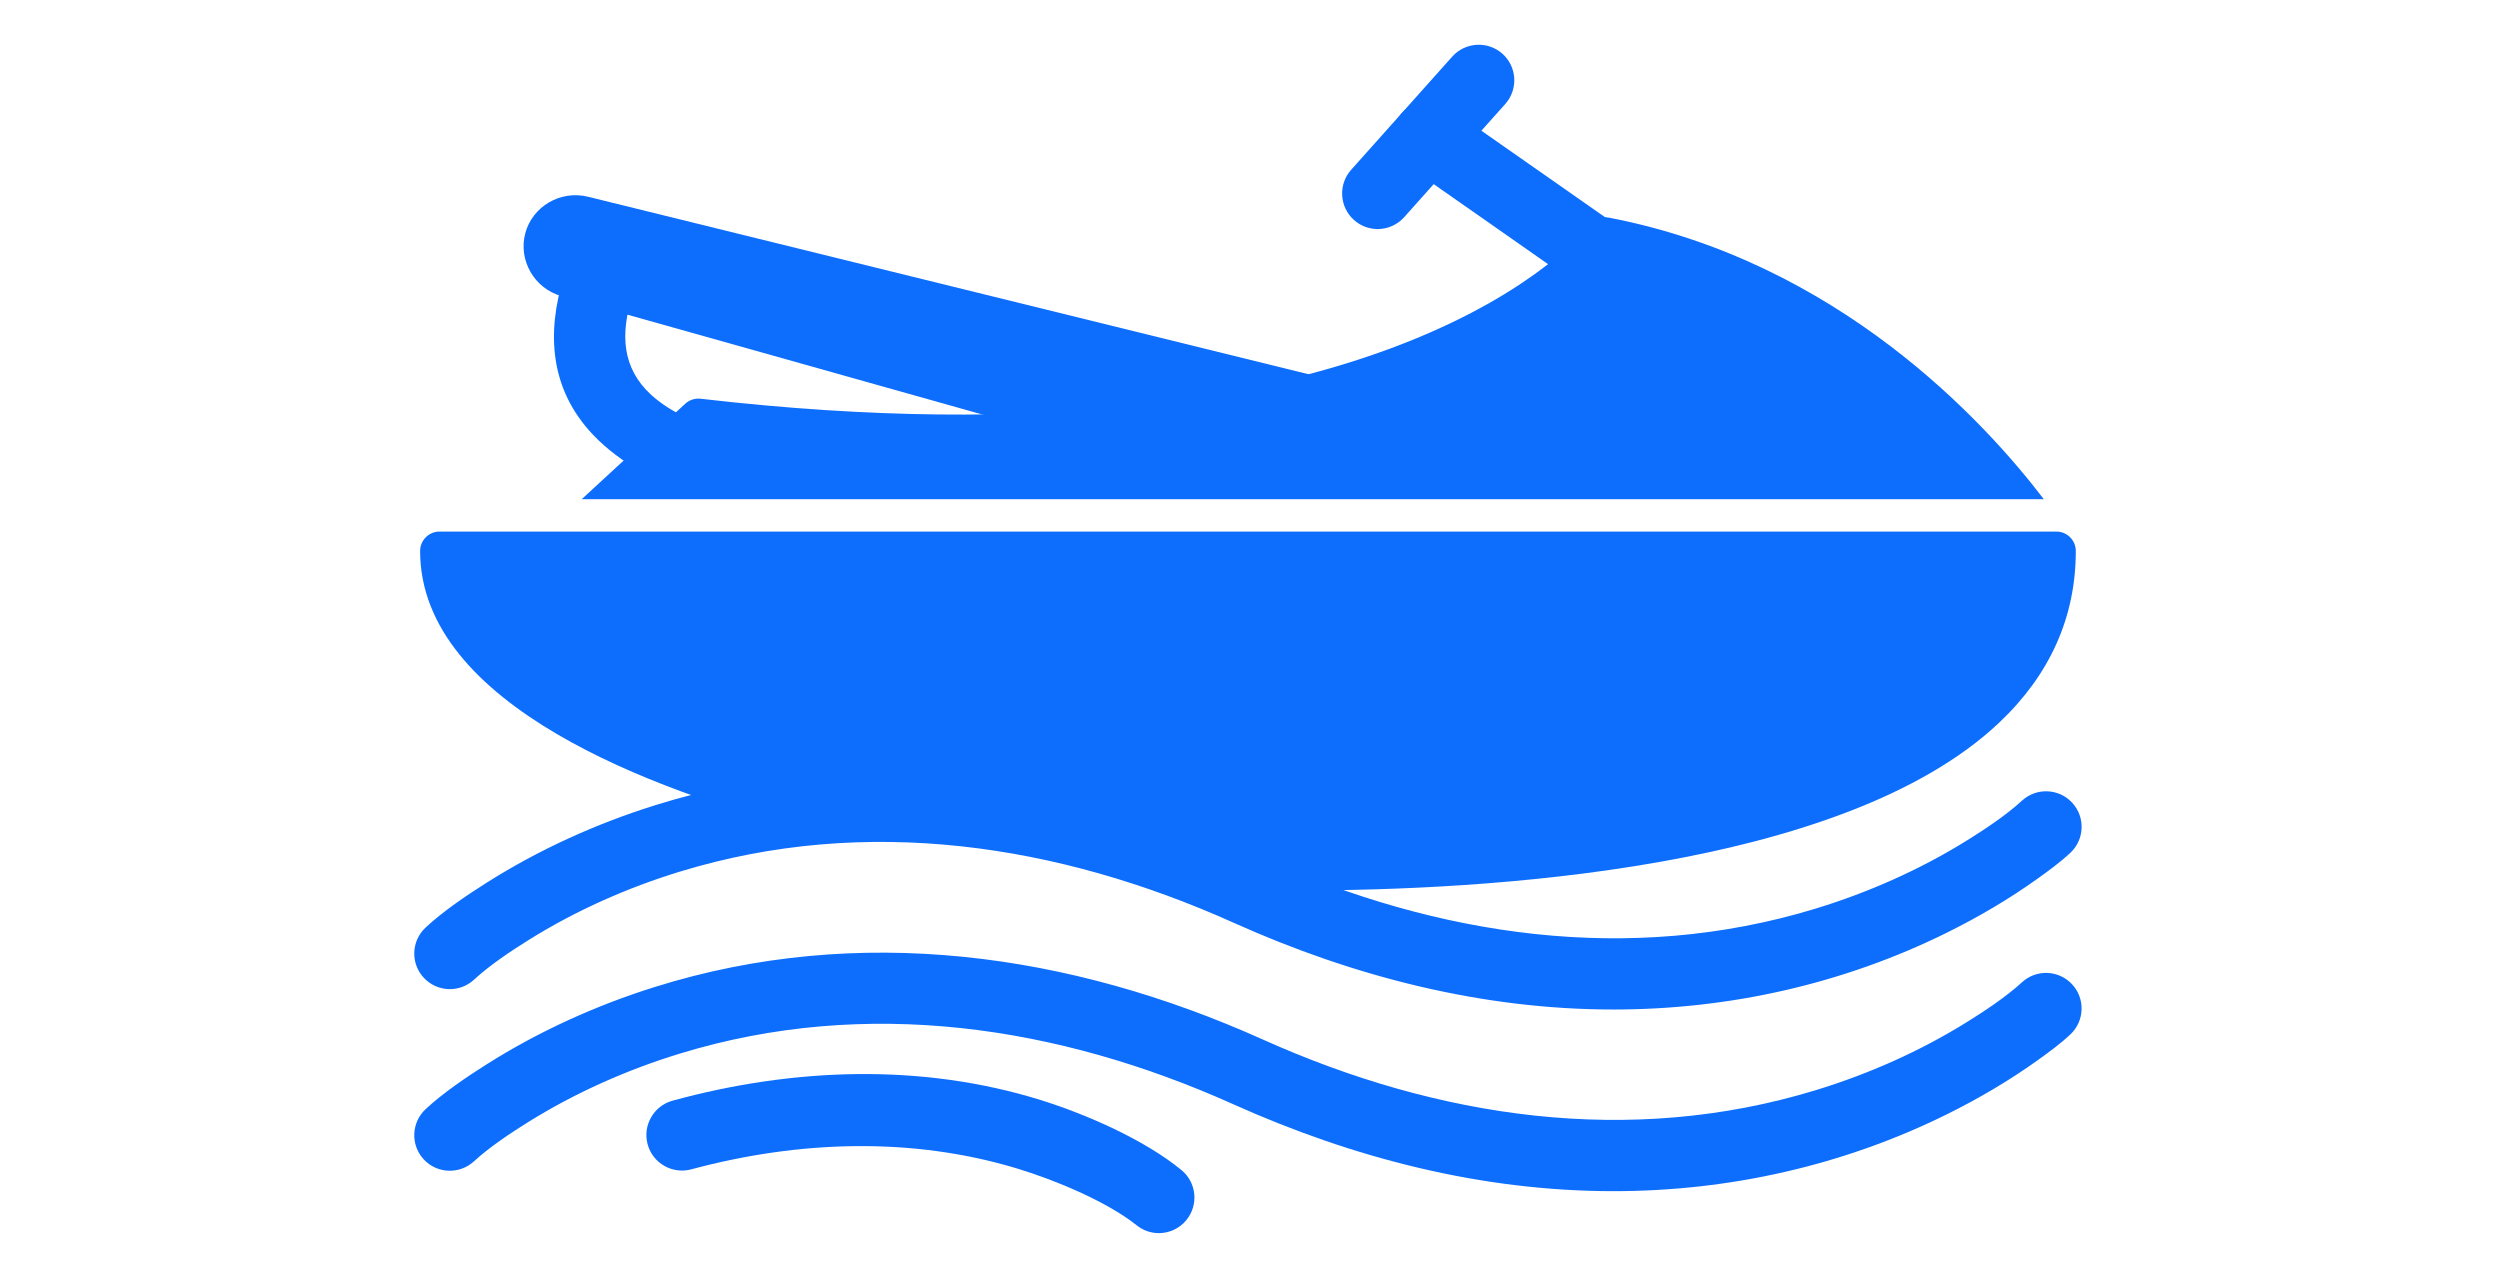
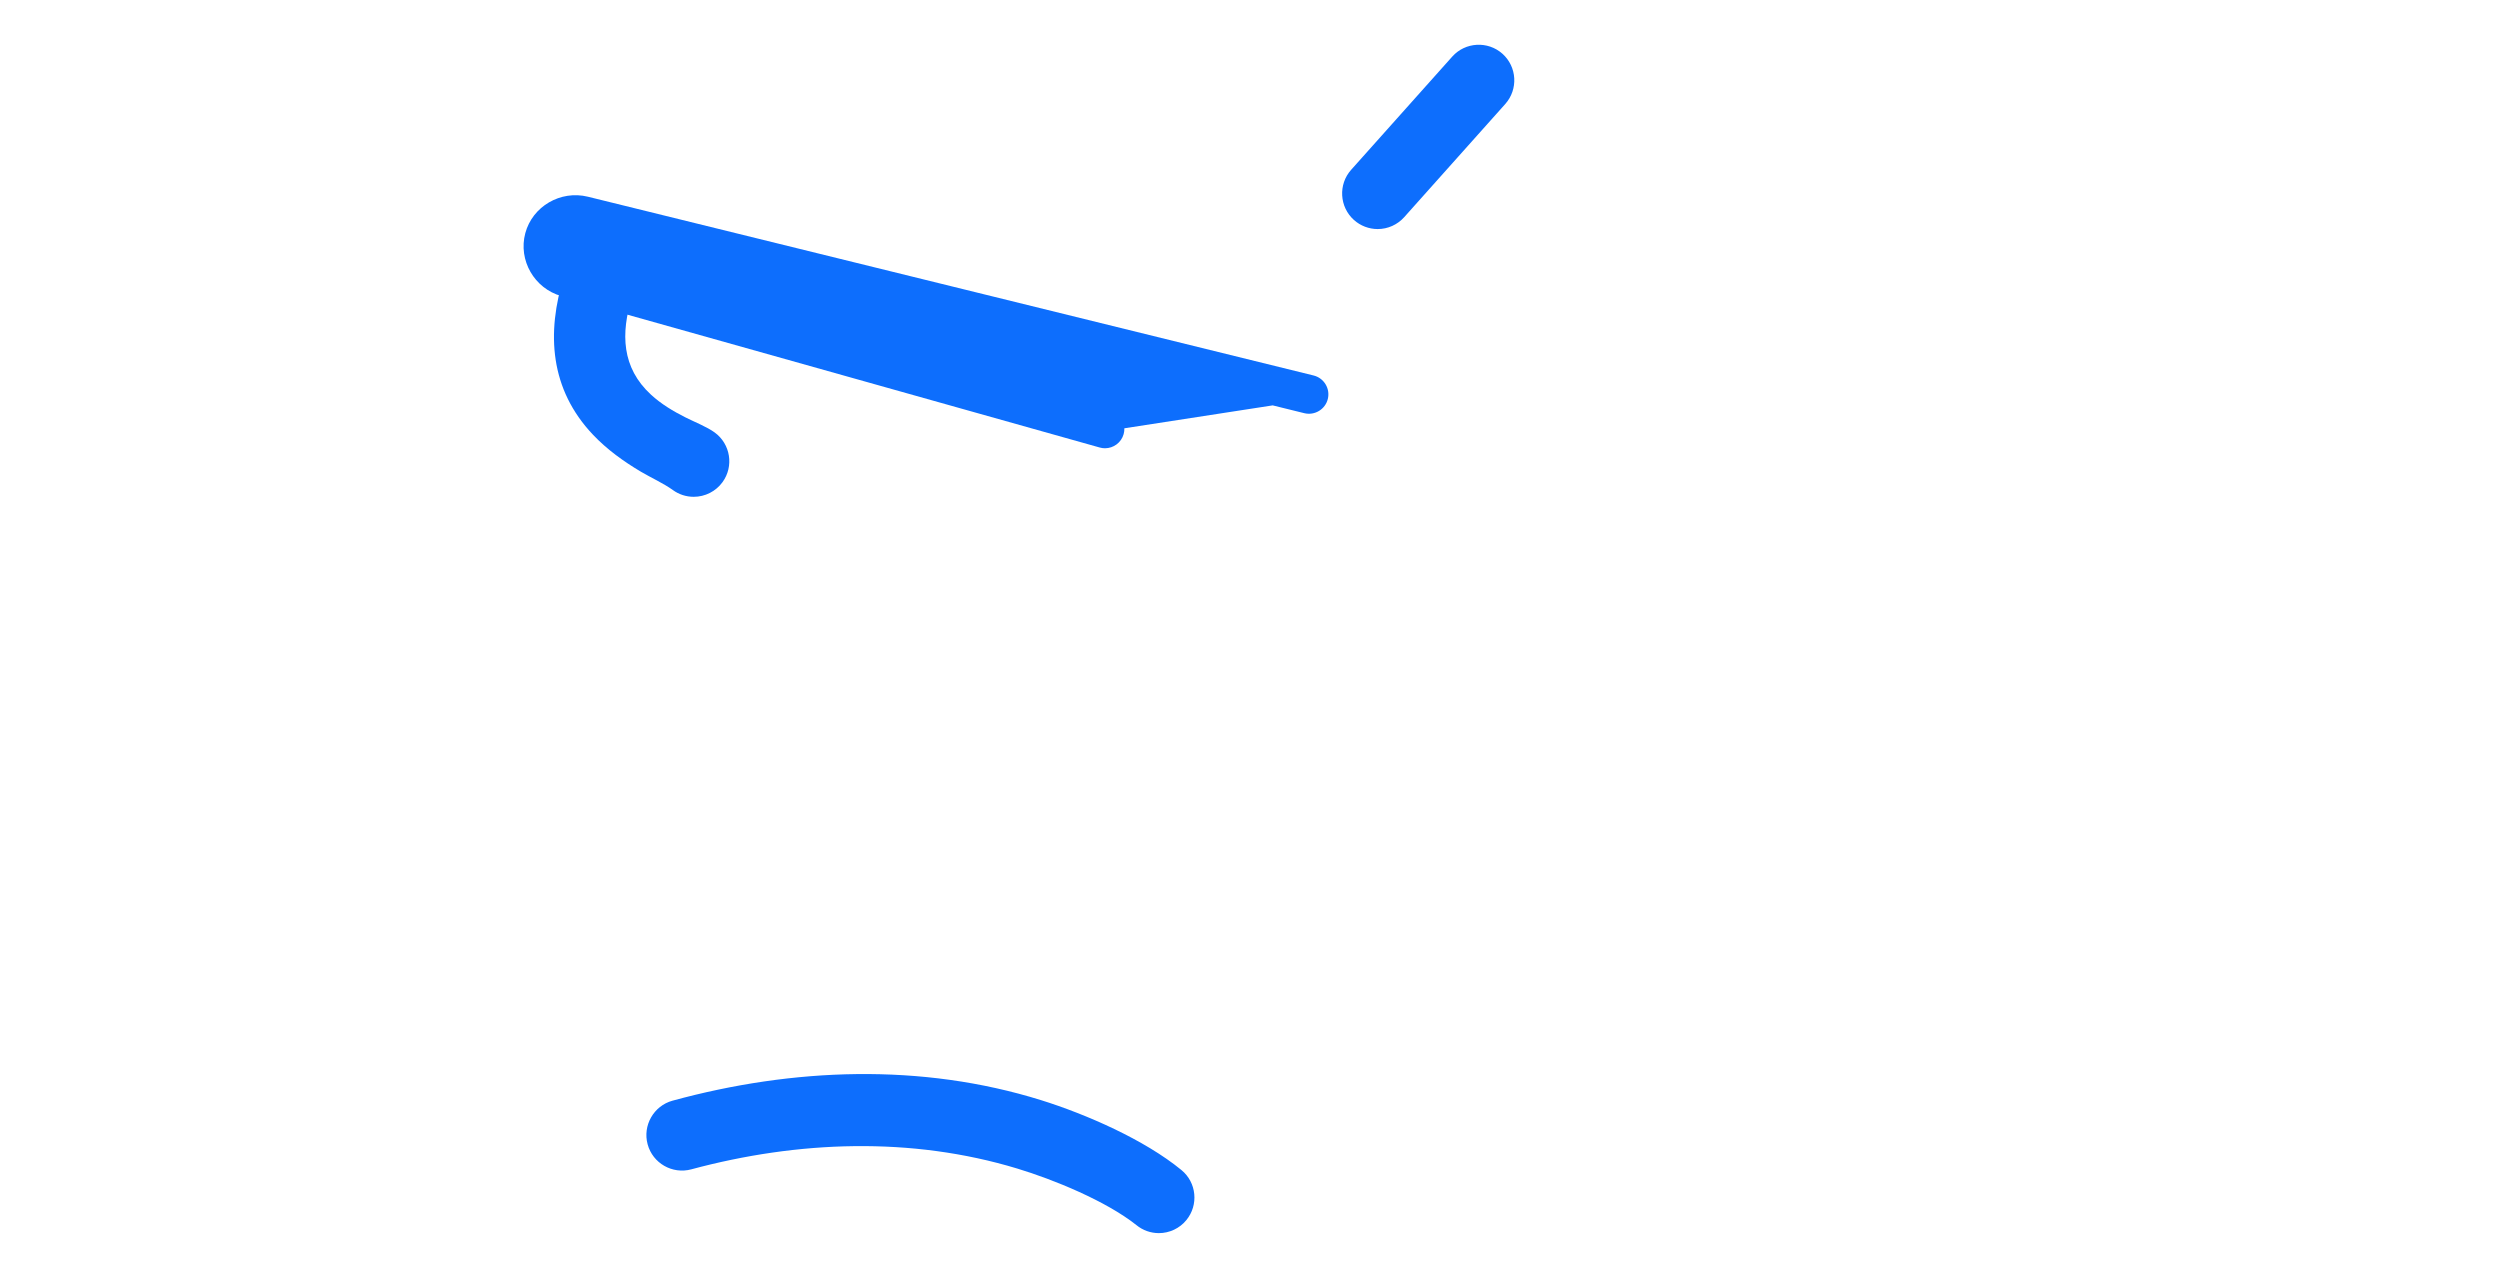
<svg xmlns="http://www.w3.org/2000/svg" width="382" zoomAndPan="magnify" viewBox="0 0 286.5 147" height="196" preserveAspectRatio="xMidYMid meet" version="1.0">
  <defs>
    <clipPath id="a158ce06e1">
-       <path d="M 47.027 88 L 239 88 L 239 137 L 47.027 137 Z M 47.027 88 " clip-rule="nonzero" />
-     </clipPath>
+       </clipPath>
    <clipPath id="4950bc8422">
      <path d="M 74 123 L 137 123 L 137 141.691 L 74 141.691 Z M 74 123 " clip-rule="nonzero" />
    </clipPath>
  </defs>
-   <path fill="#0d6efd" d="M 149.07 102.043 C 142.223 102.043 137.656 101.797 136.965 101.754 C 135.738 101.684 134.805 100.633 134.875 99.406 C 134.887 99.18 134.934 98.961 135.012 98.754 L 123.656 95.828 L 94.348 93.375 C 94.023 94.543 92.82 95.23 91.645 94.93 C 75.398 90.688 48.145 80.918 48.145 63.145 C 48.145 61.914 49.141 60.918 50.367 60.918 L 235.66 60.918 C 236.25 60.918 236.816 61.152 237.234 61.57 C 237.652 61.988 237.887 62.555 237.887 63.145 C 237.887 70.699 234.93 77.32 229.102 82.82 C 211.121 99.793 169.734 102.043 149.07 102.043 Z M 149.07 102.043 " fill-opacity="1" fill-rule="evenodd" />
-   <path fill="#0d6efd" d="M 66.66 57.211 L 78.527 46.27 C 79.004 45.828 79.652 45.621 80.293 45.695 C 159.824 54.91 181.93 26.102 182.148 25.809 C 182.656 25.113 183.508 24.777 184.359 24.938 C 210.668 29.984 227.48 48.371 234.223 57.211 Z M 66.66 57.211 " fill-opacity="1" fill-rule="evenodd" />
  <path fill="#0d6efd" d="M 79.5 56.934 C 78.637 56.934 77.801 56.664 77.105 56.156 C 76.082 55.414 74.566 54.719 73.441 54.055 C 71.445 52.867 69.566 51.516 67.961 49.824 C 63.039 44.633 62.57 38.203 64.656 31.582 C 65.332 29.434 67.621 28.238 69.77 28.918 C 71.914 29.594 73.109 31.883 72.434 34.031 C 71.121 38.199 71.238 42.137 74.605 45.23 C 75.77 46.301 77.137 47.121 78.543 47.828 C 79.566 48.348 80.988 48.898 81.898 49.559 C 83.719 50.879 84.125 53.434 82.801 55.254 C 82.031 56.312 80.805 56.934 79.5 56.934 Z M 79.5 56.934 " fill-opacity="1" fill-rule="evenodd" />
  <path fill="#0d6efd" d="M 126.633 51.371 C 126.434 51.371 126.227 51.344 126.027 51.285 L 64.34 33.934 C 61.227 33.055 59.371 29.82 60.199 26.723 C 61.023 23.652 64.234 21.773 67.371 22.543 L 150.539 43.031 C 151.73 43.324 152.461 44.531 152.168 45.723 C 151.871 46.914 150.672 47.641 149.477 47.352 L 145.852 46.457 L 128.852 49.082 C 128.859 49.301 128.832 49.527 128.77 49.75 C 128.496 50.73 127.602 51.371 126.633 51.371 Z M 126.633 51.371 " fill-opacity="1" fill-rule="evenodd" />
-   <path fill="#0d6efd" d="M 181.488 33.125 L 161.336 19.027 C 159.488 17.734 159.039 15.191 160.336 13.348 C 161.625 11.508 164.168 11.059 166.008 12.348 L 186.16 26.445 C 188.008 27.734 188.457 30.281 187.164 32.125 C 185.875 33.961 183.328 34.414 181.488 33.125 Z M 181.488 33.125 " fill-opacity="1" fill-rule="evenodd" />
  <path fill="#0d6efd" d="M 157.883 26.25 C 156.879 26.25 155.914 25.879 155.168 25.215 C 153.492 23.715 153.344 21.133 154.844 19.457 L 166.426 6.488 C 167.918 4.812 170.508 4.668 172.18 6.16 C 173.855 7.656 174.004 10.238 172.504 11.918 L 160.922 24.887 C 160.148 25.754 159.043 26.25 157.883 26.25 Z M 157.883 26.25 " fill-opacity="1" fill-rule="evenodd" />
  <g clip-path="url(#a158ce06e1)">
    <path fill="#0d6efd" d="M 184.914 115.691 C 169.789 115.691 155.09 111.91 141.344 105.734 C 121.258 96.719 99.27 93.363 77.945 99.879 C 71.875 101.734 65.949 104.367 60.566 107.734 C 58.551 108.992 56.094 110.633 54.336 112.258 C 52.695 113.793 50.117 113.707 48.578 112.066 C 47.039 110.426 47.121 107.848 48.762 106.309 C 50.73 104.457 53.543 102.562 55.809 101.133 C 61.777 97.359 68.34 94.387 75.074 92.281 C 98.43 84.973 122.617 88.391 144.684 98.301 C 164.762 107.316 186.723 110.633 208.035 104.137 C 214.113 102.285 220.047 99.656 225.449 96.293 C 227.469 95.035 229.934 93.398 231.699 91.773 C 233.344 90.242 235.922 90.332 237.457 91.973 C 238.992 93.617 238.906 96.195 237.266 97.73 C 236.141 98.785 234.727 99.824 233.477 100.715 C 230.23 103.039 226.738 105.086 223.164 106.859 C 211.273 112.754 198.172 115.691 184.914 115.691 Z M 184.914 136.508 C 169.789 136.508 155.09 132.723 141.344 126.551 C 121.258 117.531 99.281 114.219 77.961 120.727 C 71.883 122.582 65.953 125.215 60.555 128.574 C 58.535 129.832 56.09 131.461 54.328 133.078 C 52.68 134.605 50.105 134.52 48.57 132.875 C 47.039 131.234 47.125 128.66 48.762 127.121 C 50.73 125.273 53.539 123.379 55.805 121.949 C 61.777 118.176 68.34 115.203 75.074 113.098 C 98.43 105.789 122.617 109.203 144.684 119.113 C 164.758 128.129 186.723 131.445 208.035 124.949 C 214.113 123.098 220.047 120.469 225.445 117.105 C 227.469 115.848 229.93 114.211 231.695 112.59 C 233.34 111.055 235.918 111.145 237.453 112.789 C 238.988 114.43 238.902 117 237.27 118.539 C 236.156 119.594 234.719 120.645 233.477 121.531 C 230.23 123.855 226.738 125.902 223.16 127.676 C 211.273 133.566 198.172 136.508 184.914 136.508 Z M 184.914 136.508 " fill-opacity="1" fill-rule="evenodd" />
  </g>
  <g clip-path="url(#4950bc8422)">
    <path fill="#0d6efd" d="M 132.805 141.316 C 131.863 141.316 130.961 140.992 130.234 140.398 C 126.77 137.641 120.734 135.172 116.586 133.918 C 104.418 130.23 91.418 130.723 79.215 134.008 C 77.051 134.59 74.805 133.309 74.219 131.141 C 73.629 128.98 74.914 126.727 77.074 126.137 C 90.863 122.371 105.582 121.797 119.32 126.082 C 124.449 127.684 131.168 130.613 135.395 134.09 C 137.133 135.516 137.383 138.086 135.957 139.824 C 135.184 140.77 134.027 141.316 132.805 141.316 Z M 132.805 141.316 " fill-opacity="1" fill-rule="evenodd" />
  </g>
</svg>